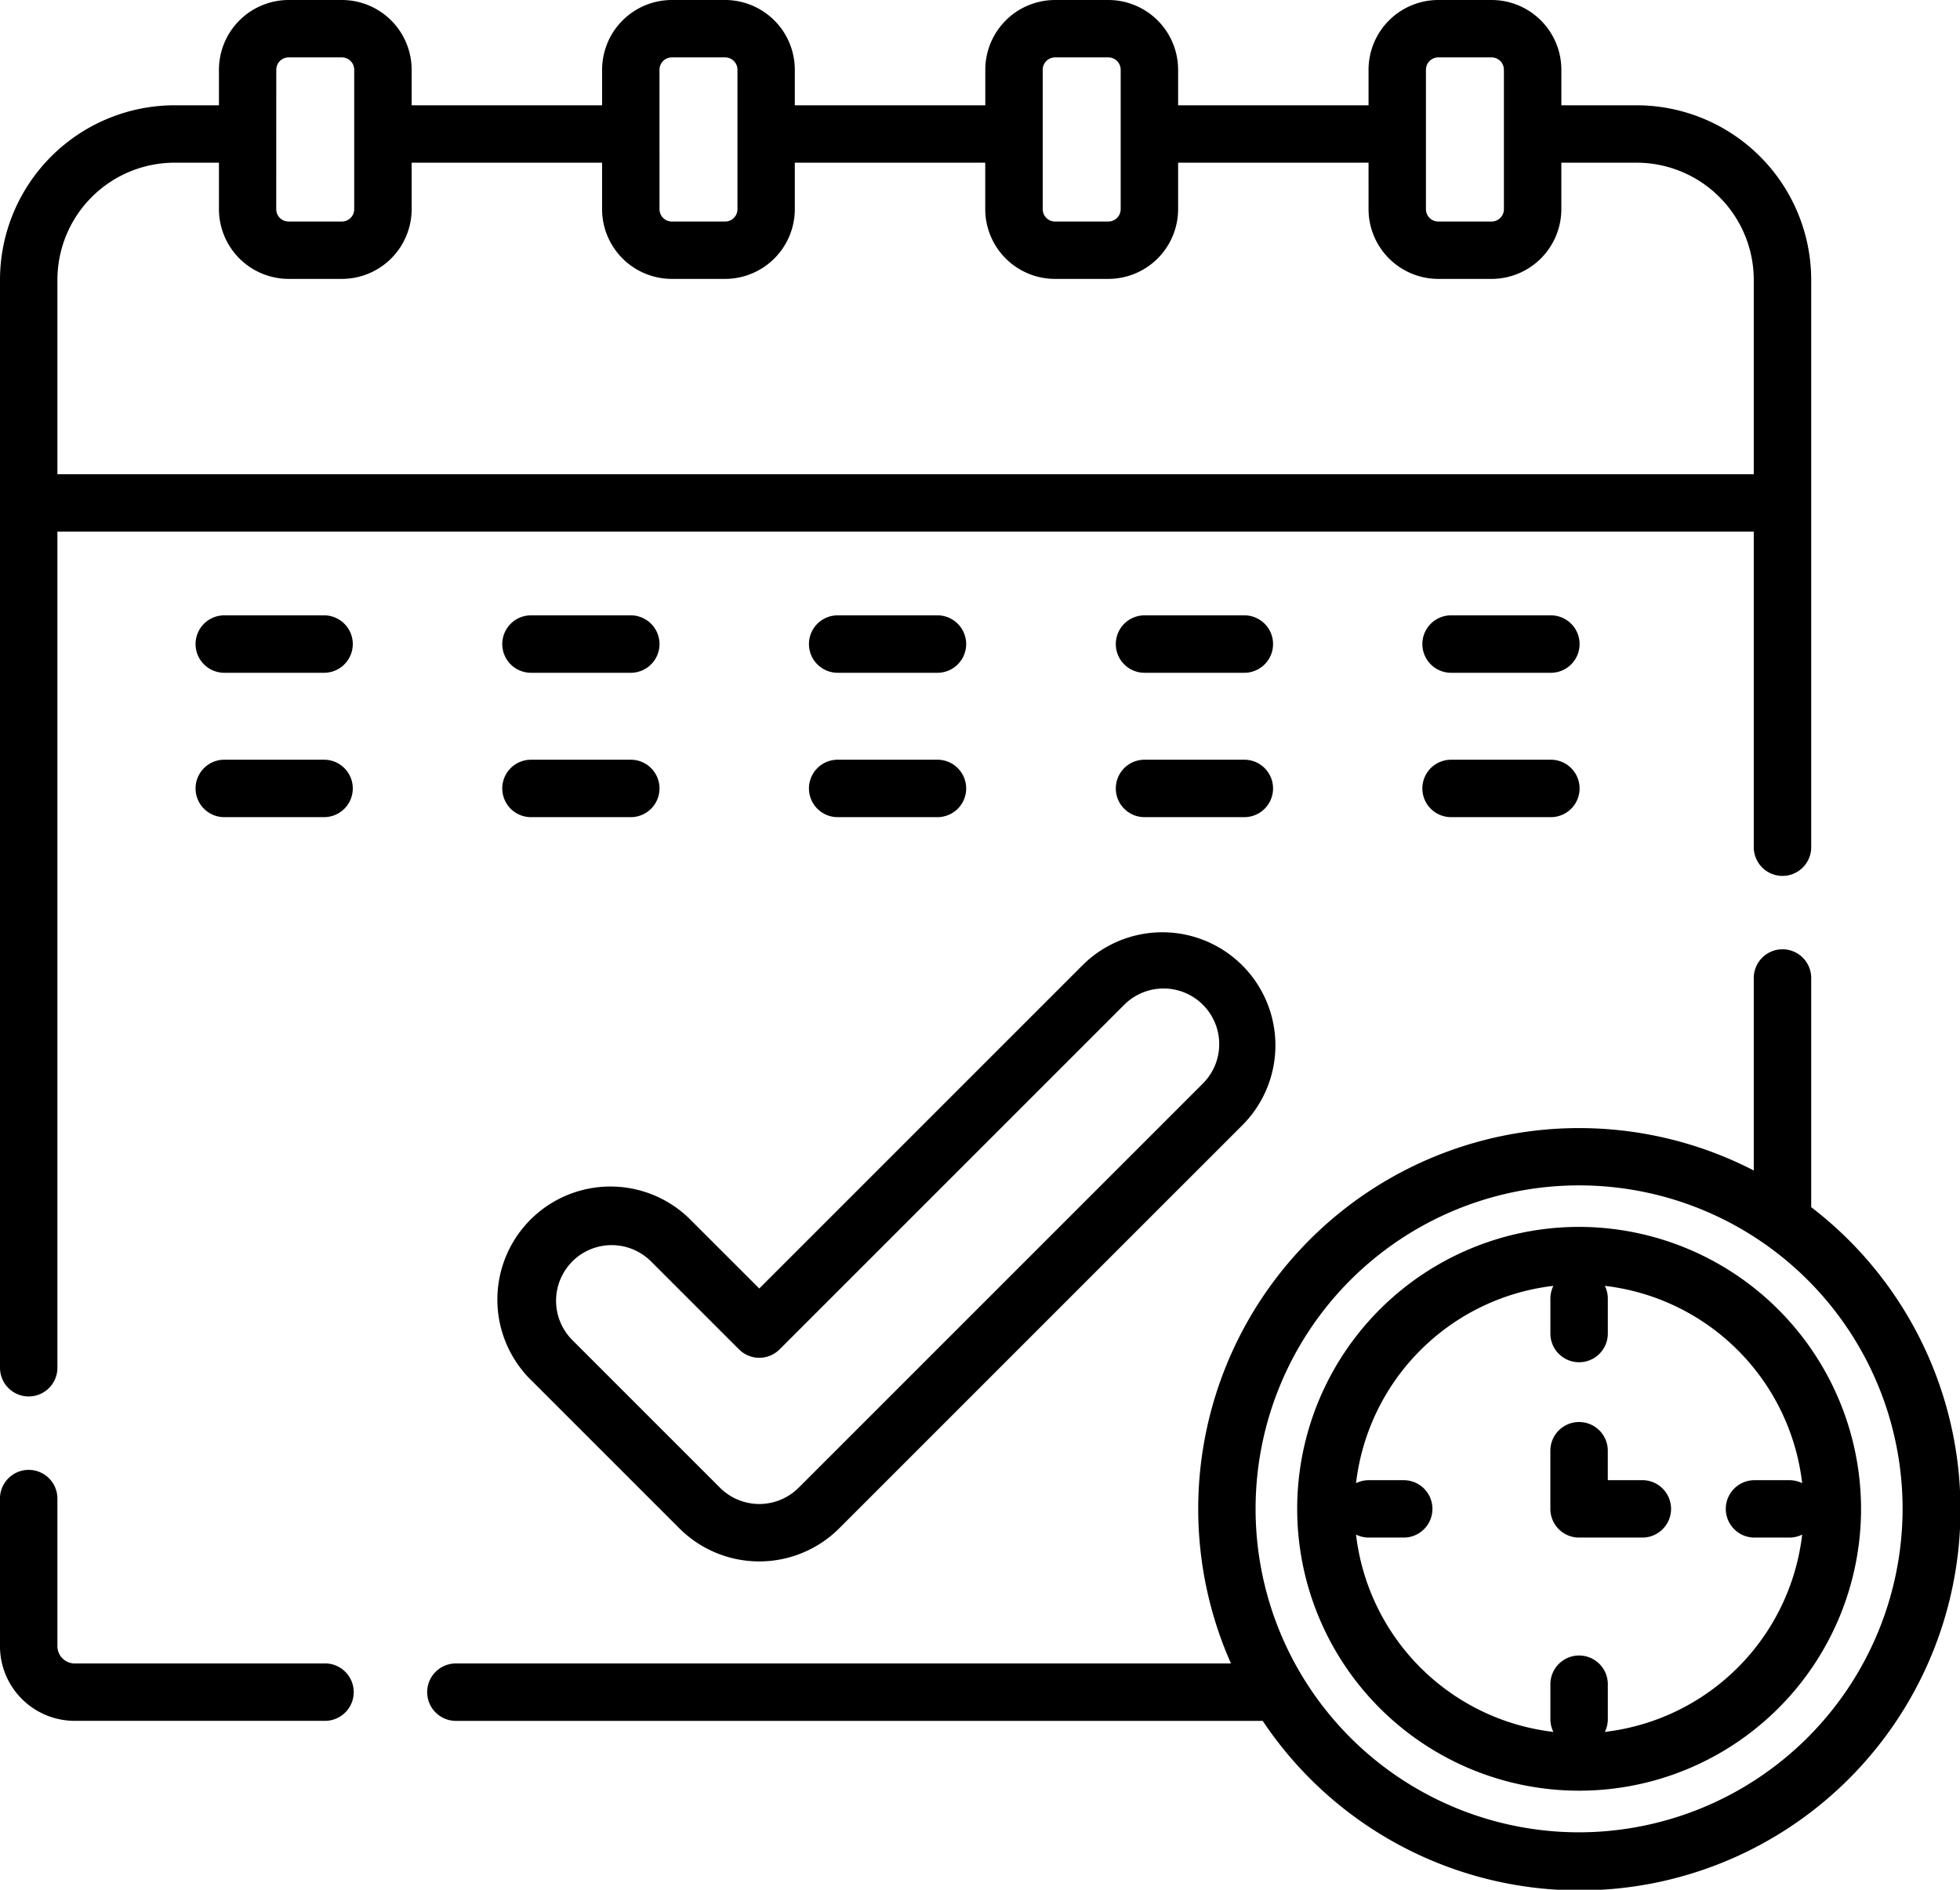
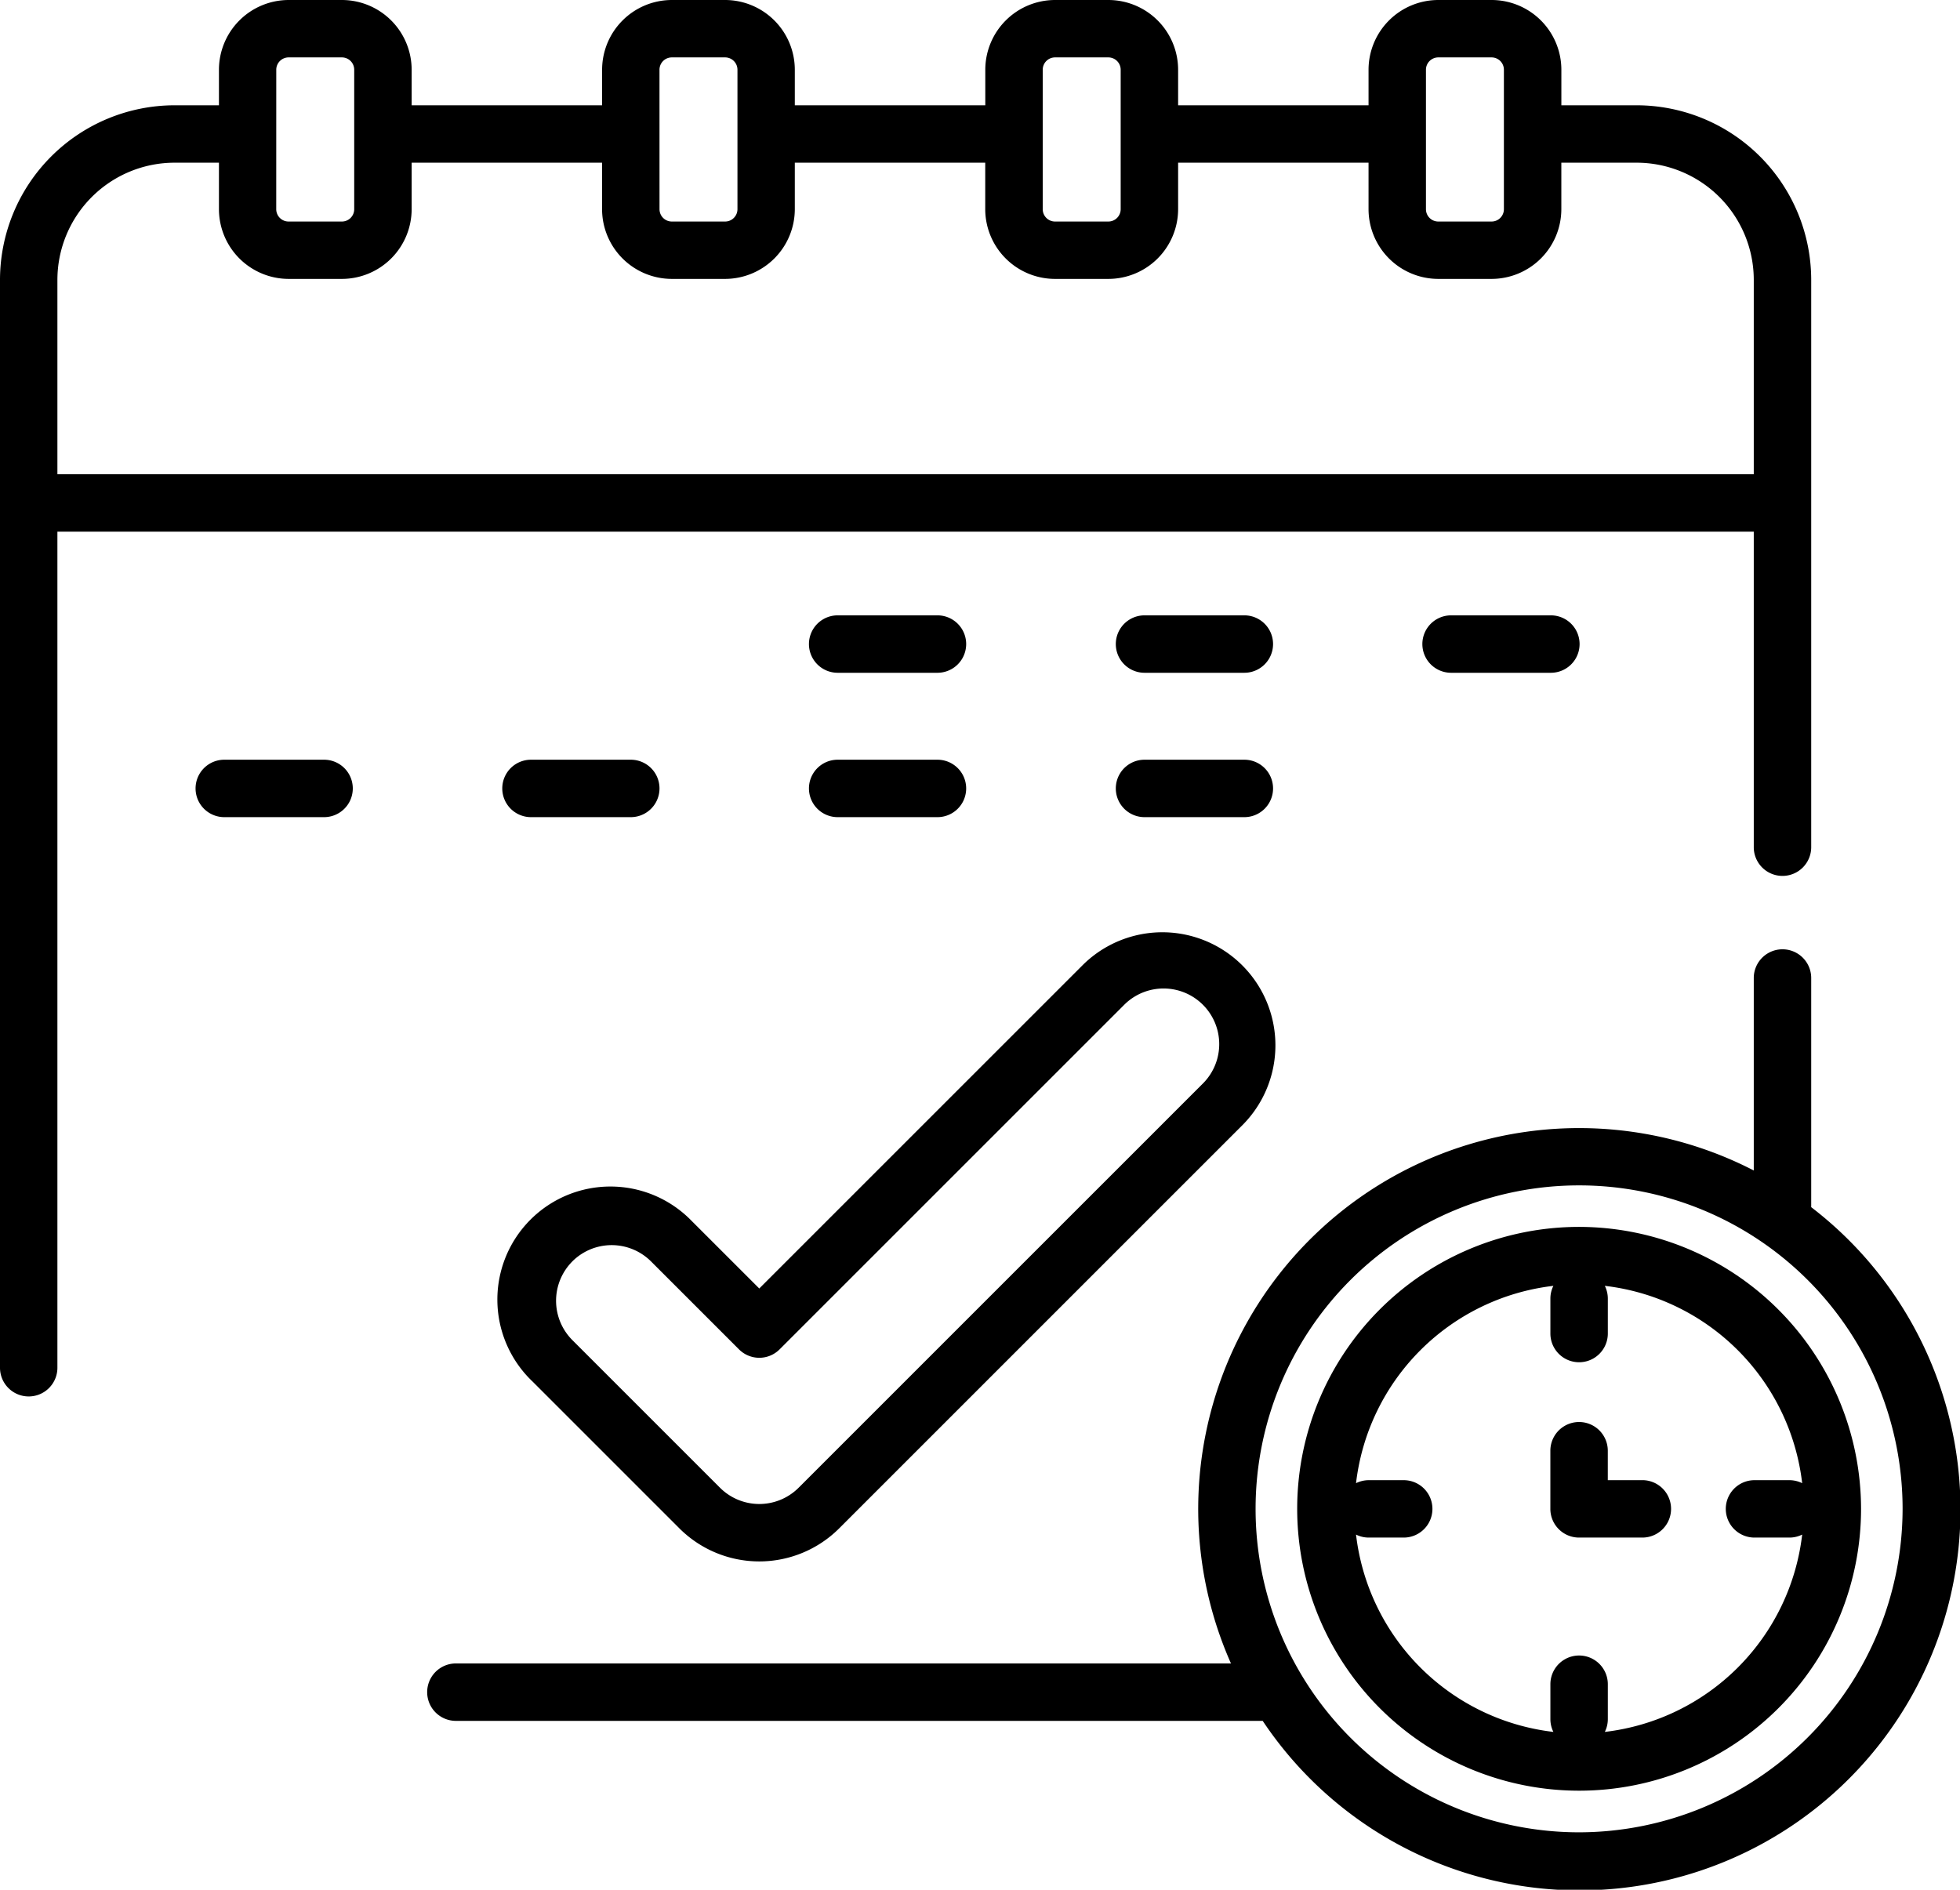
<svg xmlns="http://www.w3.org/2000/svg" width="65.349" height="63.014" viewBox="0 0 65.349 63.014">
  <path d="M.957,46.565a.957.957,0,0,0,.957-.957V17.727H58.473V28.25a.957.957,0,1,0,1.915,0V9.331a5.827,5.827,0,0,0-5.82-5.82h-2.51V2.325A2.328,2.328,0,0,0,49.732,0H47.954a2.328,2.328,0,0,0-2.325,2.325V3.511H39.28V2.325A2.328,2.328,0,0,0,36.955,0H35.176a2.328,2.328,0,0,0-2.325,2.325V3.511H26.5V2.325A2.328,2.328,0,0,0,24.177,0H22.4a2.328,2.328,0,0,0-2.325,2.325V3.511H13.725V2.325A2.328,2.328,0,0,0,11.4,0H9.621A2.328,2.328,0,0,0,7.3,2.325V3.511H5.82A5.827,5.827,0,0,0,0,9.331V45.608a.957.957,0,0,0,.957.957ZM47.543,2.325a.412.412,0,0,1,.411-.411h1.778a.411.411,0,0,1,.41.411V6.976a.411.411,0,0,1-.41.411H47.954a.411.411,0,0,1-.411-.411Zm-12.777,0a.411.411,0,0,1,.41-.411h1.778a.412.412,0,0,1,.411.411V6.976a.412.412,0,0,1-.411.411H35.176a.411.411,0,0,1-.41-.411Zm-12.778,0a.412.412,0,0,1,.411-.411h1.778a.412.412,0,0,1,.411.411V6.976a.412.412,0,0,1-.411.411H22.4a.411.411,0,0,1-.411-.411Zm-12.777,0a.412.412,0,0,1,.411-.411H11.4a.411.411,0,0,1,.41.411V6.976a.411.411,0,0,1-.41.411H9.621a.411.411,0,0,1-.411-.411Zm-3.39,3.1H7.3V6.976A2.328,2.328,0,0,0,9.621,9.3H11.4a2.328,2.328,0,0,0,2.325-2.325V5.425h6.349V6.976A2.328,2.328,0,0,0,22.4,9.3h1.778A2.328,2.328,0,0,0,26.5,6.976V5.425h6.349V6.976A2.328,2.328,0,0,0,35.177,9.3h1.778A2.328,2.328,0,0,0,39.28,6.976V5.425h6.349V6.976A2.328,2.328,0,0,0,47.954,9.3h1.778a2.328,2.328,0,0,0,2.325-2.325V5.425h2.51a3.91,3.91,0,0,1,3.906,3.906v6.481H1.914V9.331A3.91,3.91,0,0,1,5.82,5.425Zm0,0" transform="translate(0 0)" />
-   <path d="M10.838,390.466H2.49a.576.576,0,0,1-.576-.576v-4.921a.957.957,0,0,0-1.915,0v4.921a2.493,2.493,0,0,0,2.49,2.49h8.347a.957.957,0,0,0,0-1.915Zm0,0" transform="translate(0 -334.998)" />
-   <path d="M55.375,160.762H52.047a.957.957,0,1,0,0,1.915h3.327a.957.957,0,1,0,0-1.915Zm0,0" transform="translate(-44.569 -140.243)" />
-   <path d="M132.164,162.677h3.327a.957.957,0,1,0,0-1.915h-3.327a.957.957,0,1,0,0,1.915Zm0,0" transform="translate(-114.46 -140.243)" />
  <path d="M212.281,162.677h3.327a.957.957,0,0,0,0-1.915h-3.327a.957.957,0,1,0,0,1.915Zm0,0" transform="translate(-184.352 -140.243)" />
  <path d="M292.4,162.677h3.328a.957.957,0,0,0,0-1.915H292.4a.957.957,0,0,0,0,1.915Zm0,0" transform="translate(-254.24 -140.243)" />
  <path d="M375.839,160.762h-3.327a.957.957,0,0,0,0,1.915h3.327a.957.957,0,1,0,0-1.915Zm0,0" transform="translate(-324.131 -140.243)" />
  <path d="M55.375,198.477H52.047a.957.957,0,0,0,0,1.915h3.327a.957.957,0,0,0,0-1.915Zm0,0" transform="translate(-44.569 -173.144)" />
  <path d="M132.164,200.392h3.327a.957.957,0,1,0,0-1.915h-3.327a.957.957,0,1,0,0,1.915Zm0,0" transform="translate(-114.46 -173.144)" />
  <path d="M212.281,200.392h3.327a.957.957,0,0,0,0-1.915h-3.327a.957.957,0,1,0,0,1.915Zm0,0" transform="translate(-184.352 -173.144)" />
  <path d="M292.4,200.392h3.328a.957.957,0,0,0,0-1.915H292.4a.957.957,0,0,0,0,1.915Zm0,0" transform="translate(-254.24 -173.144)" />
-   <path d="M375.839,198.477h-3.327a.957.957,0,0,0,0,1.915h3.327a.957.957,0,1,0,0-1.915Zm0,0" transform="translate(-324.131 -173.144)" />
  <path d="M131.356,258.257l4.922,4.922a3.77,3.77,0,0,0,5.331,0L155.087,249.7a3.77,3.77,0,0,0-5.331-5.331l-10.813,10.813-2.257-2.256a3.77,3.77,0,1,0-5.331,5.331Zm1.354-3.978a1.857,1.857,0,0,1,2.624,0l2.933,2.933a.957.957,0,0,0,1.354,0l11.49-11.49a1.855,1.855,0,1,1,2.624,2.624l-13.479,13.479a1.855,1.855,0,0,1-2.623,0l-4.922-4.922a1.857,1.857,0,0,1,0-2.624Zm0,0" transform="translate(-113.628 -212.217)" />
  <path d="M157.731,256.607v-7.639a.957.957,0,1,0-1.915,0v6.418a12.7,12.7,0,0,0-17.431,16.438H112.543a.957.957,0,0,0,0,1.915h26.9a12.7,12.7,0,1,0,18.285-17.132Zm-7.739,20.848a10.786,10.786,0,1,1,10.786-10.786A10.8,10.8,0,0,1,149.992,277.455Zm0,0" transform="translate(-97.343 -216.356)" />
  <path d="M348.231,320.527a9.4,9.4,0,1,0,9.4,9.4A9.414,9.414,0,0,0,348.231,320.527Zm.857,16.84a.955.955,0,0,0,.1-.424v-1.166a.957.957,0,0,0-1.915,0v1.166a.947.947,0,0,0,.1.424,7.5,7.5,0,0,1-6.58-6.58.946.946,0,0,0,.424.1h1.166a.957.957,0,1,0,0-1.914h-1.166a.953.953,0,0,0-.424.1,7.5,7.5,0,0,1,6.58-6.58.948.948,0,0,0-.1.424v1.166a.957.957,0,0,0,1.915,0v-1.166a.955.955,0,0,0-.1-.424,7.5,7.5,0,0,1,6.58,6.58.955.955,0,0,0-.424-.1h-1.166a.957.957,0,1,0,0,1.914h1.166a.948.948,0,0,0,.424-.1A7.5,7.5,0,0,1,349.088,337.367Zm0,0" transform="translate(-295.581 -279.616)" />
  <path d="M408.063,373.443H406.91v-.982a.957.957,0,0,0-1.915,0V374.4a.957.957,0,0,0,.957.957h2.11a.957.957,0,0,0,0-1.915Zm0,0" transform="translate(-353.304 -324.086)" />
</svg>